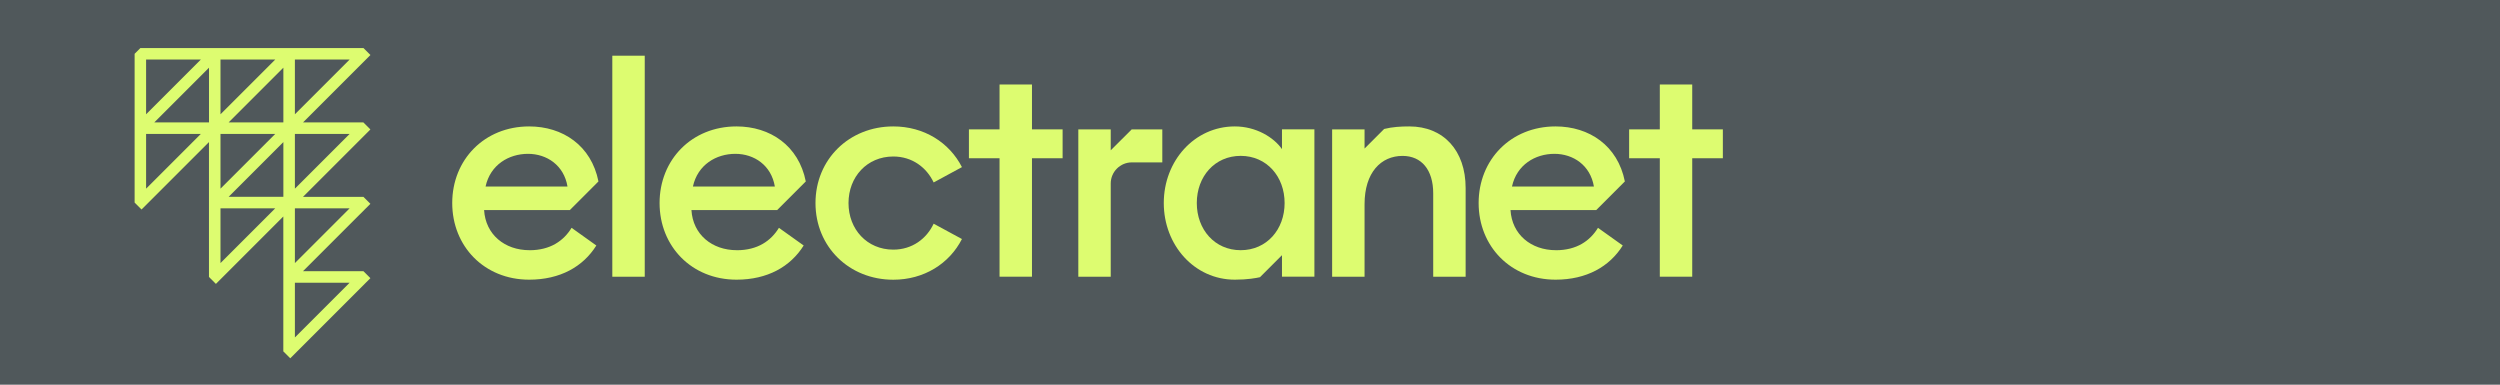
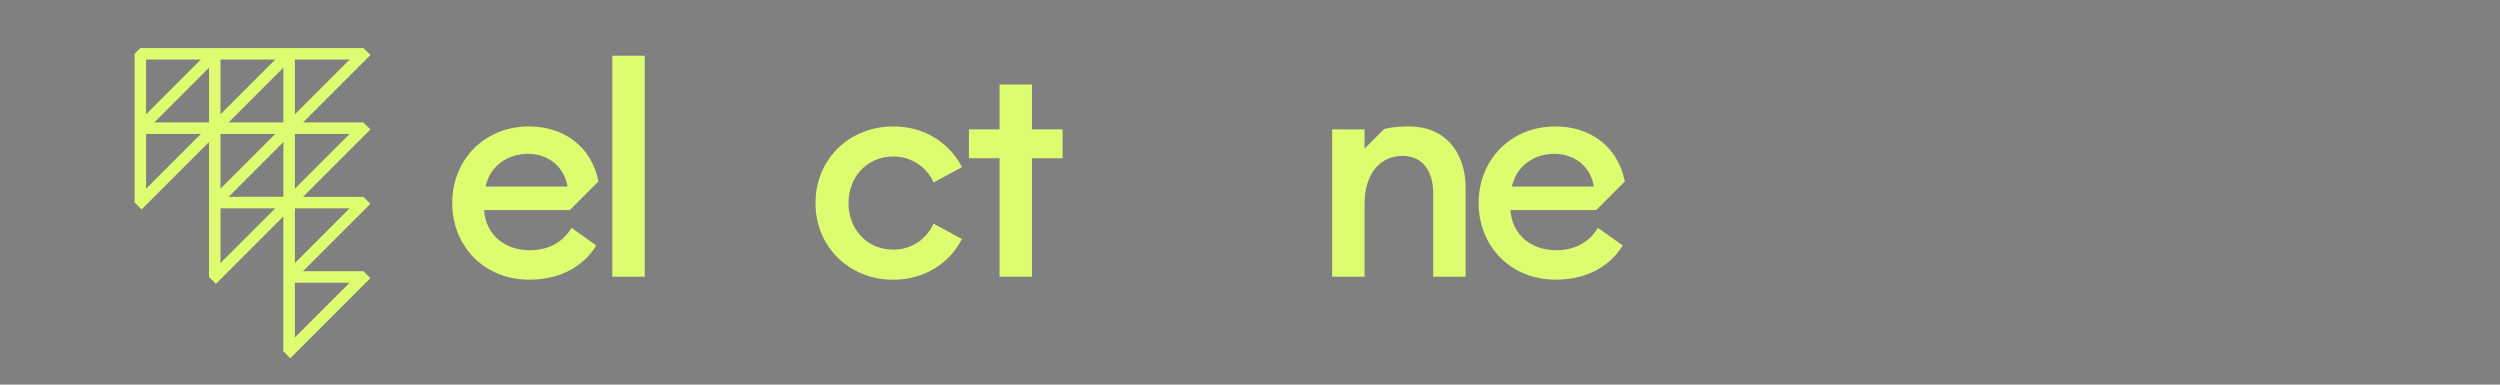
<svg xmlns="http://www.w3.org/2000/svg" width="260" height="40" viewBox="0 0 260 40" fill="none">
  <rect x="0" y="0" width="260" height="40" fill="#808080" stroke="none" />
-   <rect width="260" height="40" fill="#203136" fill-opacity="0.5" />
  <path d="M67.053 5.793H63.681V28.78H67.053V5.793Z" fill="#DDFC70" />
  <path d="M84.811 21.115C84.811 16.577 88.307 13.148 92.902 13.148C96.087 13.148 98.724 14.805 100.042 17.38L97.1 18.975C96.364 17.413 94.865 16.276 92.902 16.276C90.174 16.276 88.245 18.392 88.245 21.119C88.245 23.847 90.174 25.962 92.902 25.962C94.865 25.962 96.364 24.831 97.1 23.264L100.042 24.859C98.724 27.433 96.087 29.091 92.902 29.091C88.302 29.091 84.811 25.657 84.811 21.119V21.115Z" fill="#DDFC70" />
  <path d="M103.953 23.846V16.458H100.768V13.454H103.953V8.787H107.325V13.454H110.511V16.458H107.325V28.776H103.953V23.846Z" fill="#DDFC70" />
-   <path d="M172.62 23.846V16.458H169.429V13.454H172.62V8.787H175.992V13.454H179.177V16.458H175.992V28.776H172.62V23.846Z" fill="#DDFC70" />
-   <path d="M112.145 13.454H115.516V15.632L117.699 13.454H120.88V16.888H117.713C116.5 16.888 115.516 17.872 115.516 19.085V28.78H112.145V13.454Z" fill="#DDFC70" />
  <path d="M55.065 26.02C52.491 26.02 50.499 24.396 50.346 21.85H59.259L62.239 18.87C61.499 15.14 58.528 13.148 55.032 13.148C50.375 13.148 47.032 16.611 47.032 21.115C47.032 25.619 50.37 29.086 55.032 29.086C58.251 29.086 60.639 27.739 62.019 25.532L59.445 23.694C58.619 25.041 57.238 26.024 55.06 26.024L55.065 26.02ZM54.912 15.999C56.875 15.999 58.652 17.193 59.02 19.4H50.499C50.991 17.131 52.921 15.999 54.912 15.999Z" fill="#DDFC70" />
-   <path d="M76.629 26.02C74.055 26.02 72.063 24.396 71.91 21.85H80.823L83.803 18.87C83.063 15.14 80.092 13.148 76.596 13.148C71.939 13.148 68.596 16.611 68.596 21.115C68.596 25.619 71.934 29.086 76.596 29.086C79.815 29.086 82.203 27.739 83.583 25.532L81.009 23.694C80.183 25.041 78.802 26.024 76.624 26.024L76.629 26.02ZM76.476 15.999C78.439 15.999 80.216 17.193 80.584 19.4H72.063C72.555 17.131 74.485 15.999 76.476 15.999Z" fill="#DDFC70" />
-   <path d="M133.326 13.454V15.508C132.467 14.28 130.628 13.148 128.421 13.148C124.223 13.148 121.033 16.735 121.033 21.115C121.033 25.494 124.218 29.086 128.421 29.086C129.768 29.086 130.666 28.914 131.039 28.828L133.326 26.54V28.776H136.698V13.449H133.326V13.454ZM129.033 26.02C126.334 26.02 124.467 23.875 124.467 21.115C124.467 18.354 126.334 16.21 129.033 16.21C131.731 16.21 133.599 18.354 133.599 21.115C133.599 23.875 131.731 26.02 129.033 26.02Z" fill="#DDFC70" />
  <path d="M161.812 26.02C159.237 26.02 157.246 24.396 157.093 21.85H166.005L168.985 18.87C168.245 15.14 165.274 13.148 161.778 13.148C157.121 13.148 153.778 16.611 153.778 21.115C153.778 25.619 157.117 29.086 161.778 29.086C164.997 29.086 167.385 27.739 168.766 25.532L166.191 23.694C165.365 25.041 163.985 26.024 161.807 26.024L161.812 26.02ZM161.659 15.999C163.622 15.999 165.398 17.193 165.766 19.4H157.246C157.737 17.131 159.667 15.999 161.659 15.999Z" fill="#DDFC70" />
  <path d="M146.575 13.148C145.682 13.148 144.823 13.196 143.953 13.411L141.914 15.45V13.454H138.542V28.78H141.914V21.239C141.914 17.929 143.629 16.214 145.869 16.214C147.832 16.214 149.054 17.657 149.054 20.107V28.78H152.426V19.553C152.426 15.66 150.129 13.148 146.571 13.148H146.575Z" fill="#DDFC70" />
  <path d="M37.804 12.732H31.514L38.525 5.721L37.804 5H14.597L14 5.597V21.067L14.721 21.788L21.733 14.777V28.804L22.454 29.525L29.465 22.514V36.541L30.186 37.263L38.521 28.928L37.799 28.207H31.509L38.521 21.196L37.799 20.475H31.509L38.521 13.463L37.799 12.742L37.804 12.732ZM15.194 6.194H20.887L15.194 11.887V6.194ZM15.194 19.62V13.927H20.887L15.194 19.62ZM21.737 12.732H16.044L21.737 7.039V12.732ZM22.931 6.194H28.625L22.931 11.887V6.194ZM22.931 13.927H28.625L22.931 19.62V13.927ZM22.931 27.357V21.664H28.625L22.931 27.357ZM29.47 20.47H23.777L29.47 14.777V20.47ZM29.47 12.732H23.777L29.47 7.039V12.732ZM30.669 6.194H36.362L30.669 11.887V6.194ZM36.362 29.401L30.669 35.094V29.401H36.362ZM36.362 21.664L30.669 27.357V21.664H36.362ZM30.669 19.62V13.927H36.362L30.669 19.62Z" fill="#DDFC70" />
</svg>